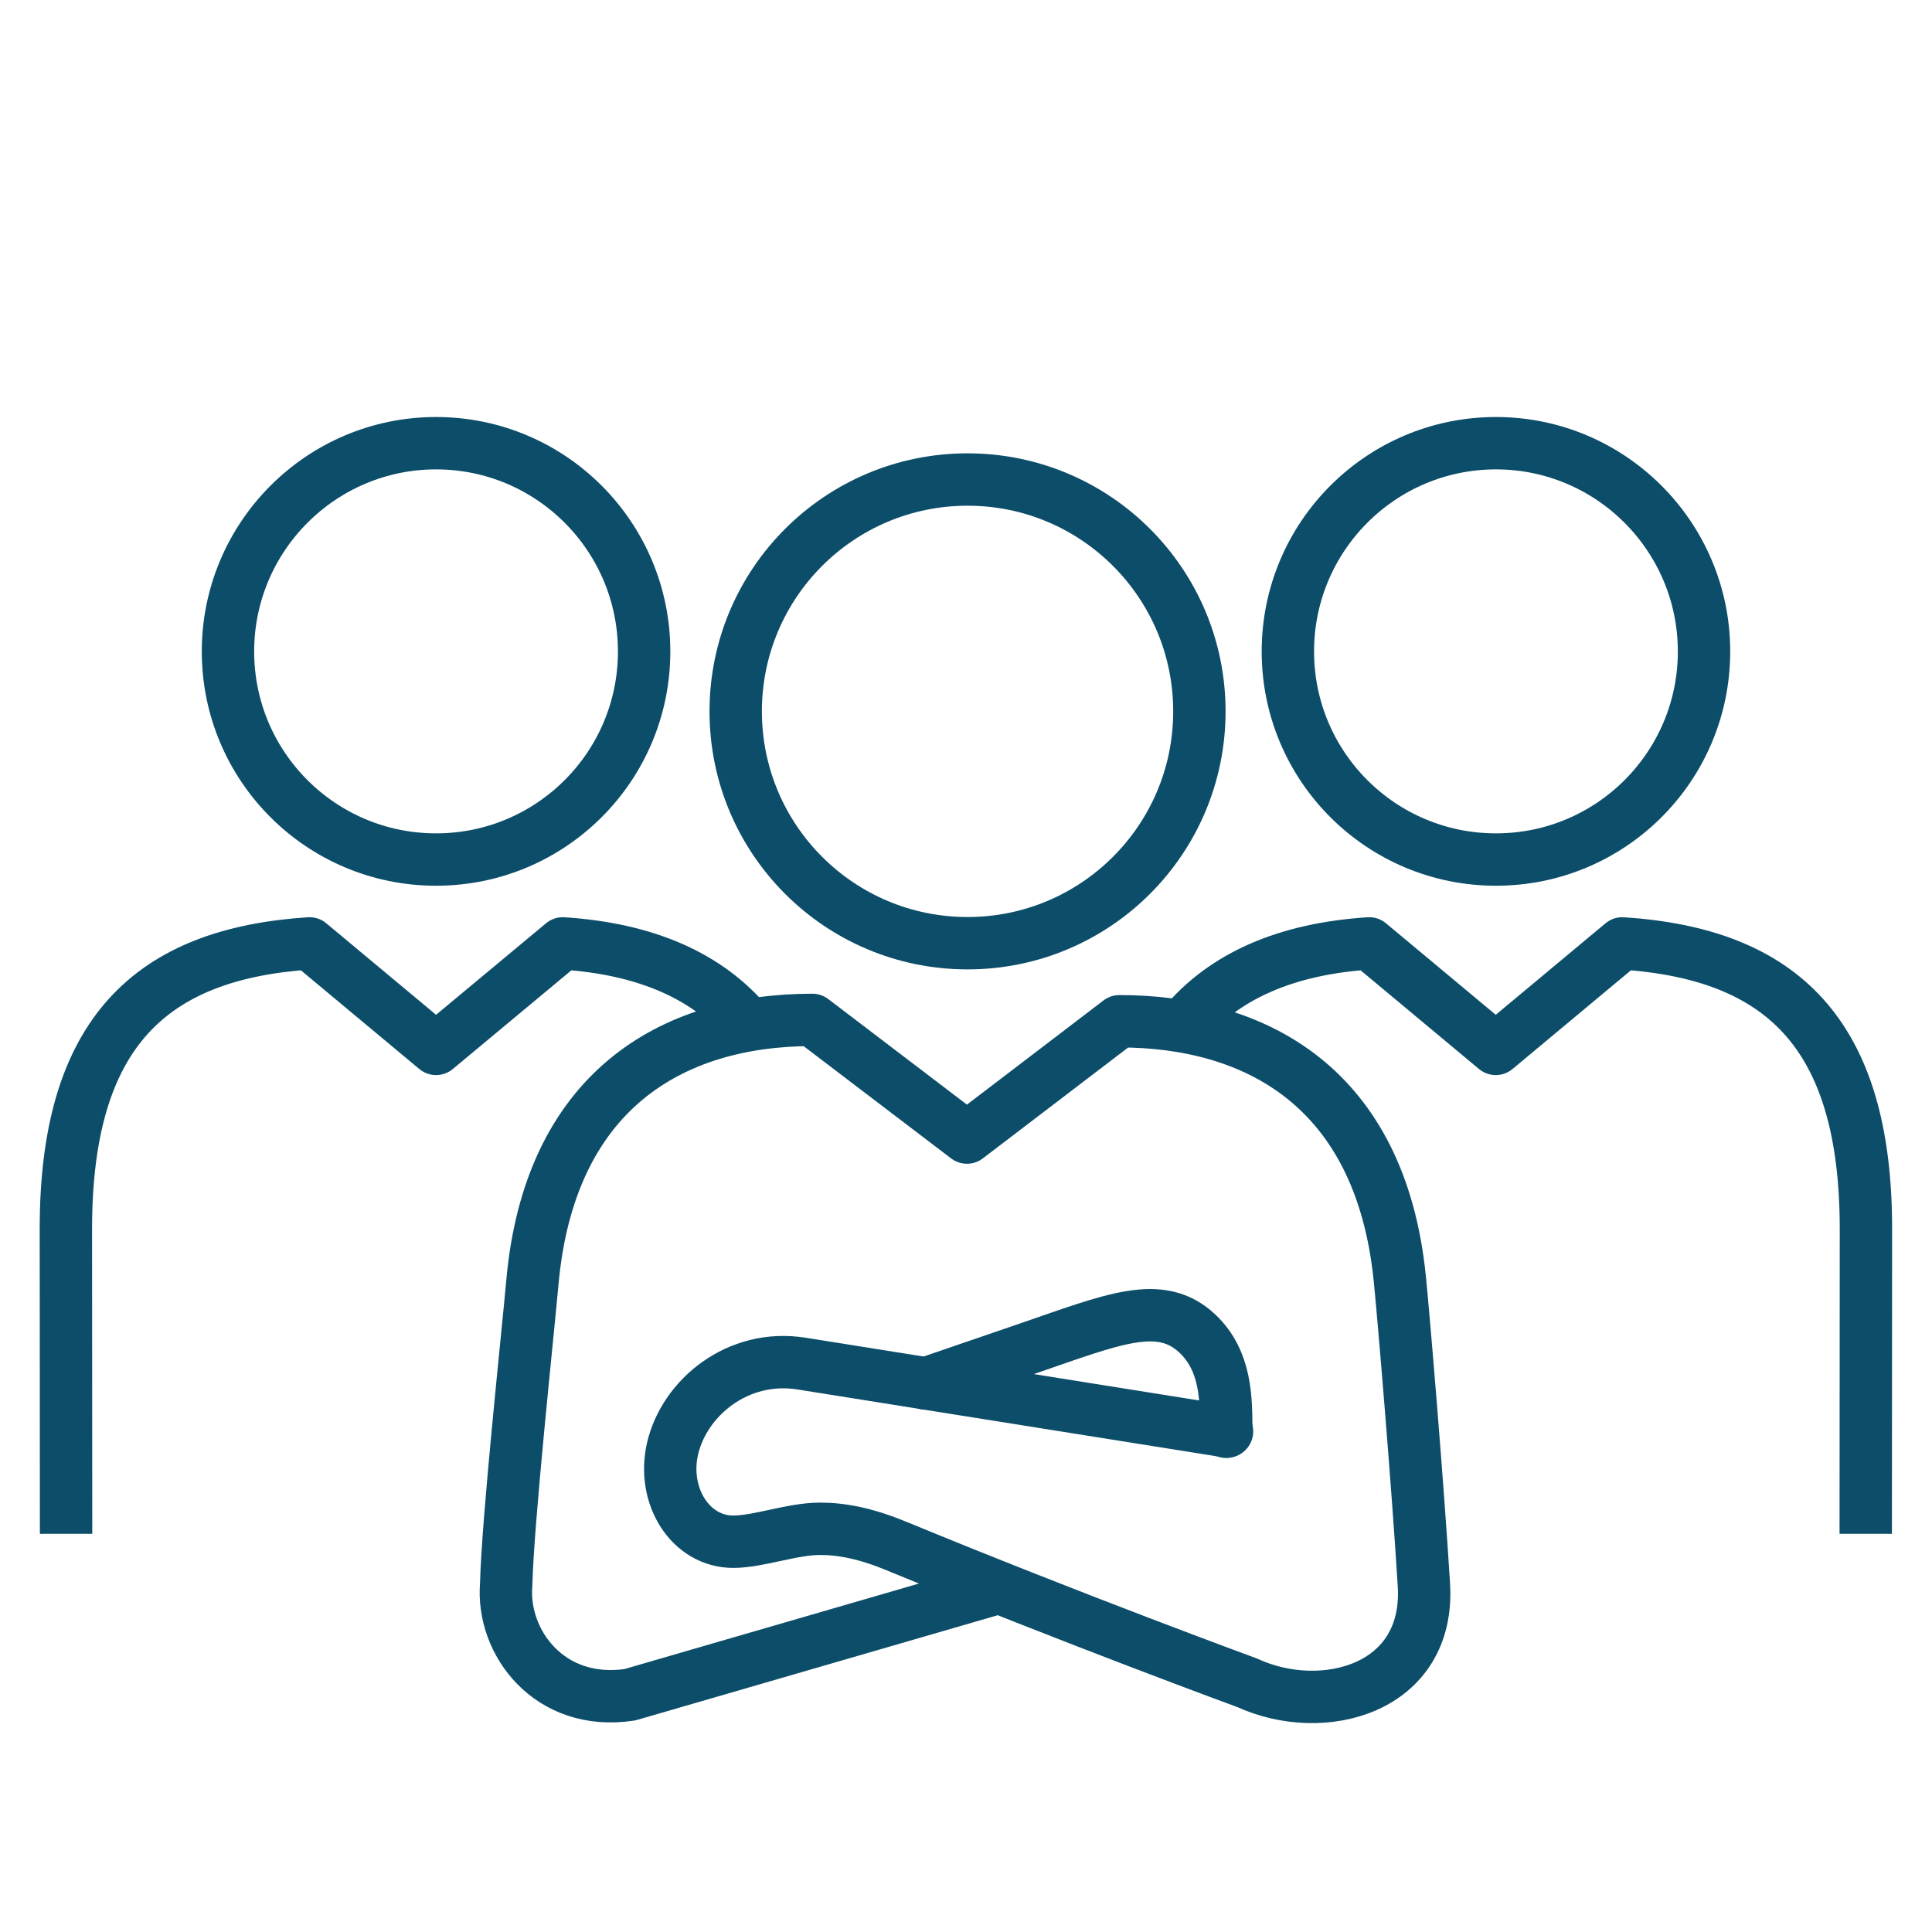
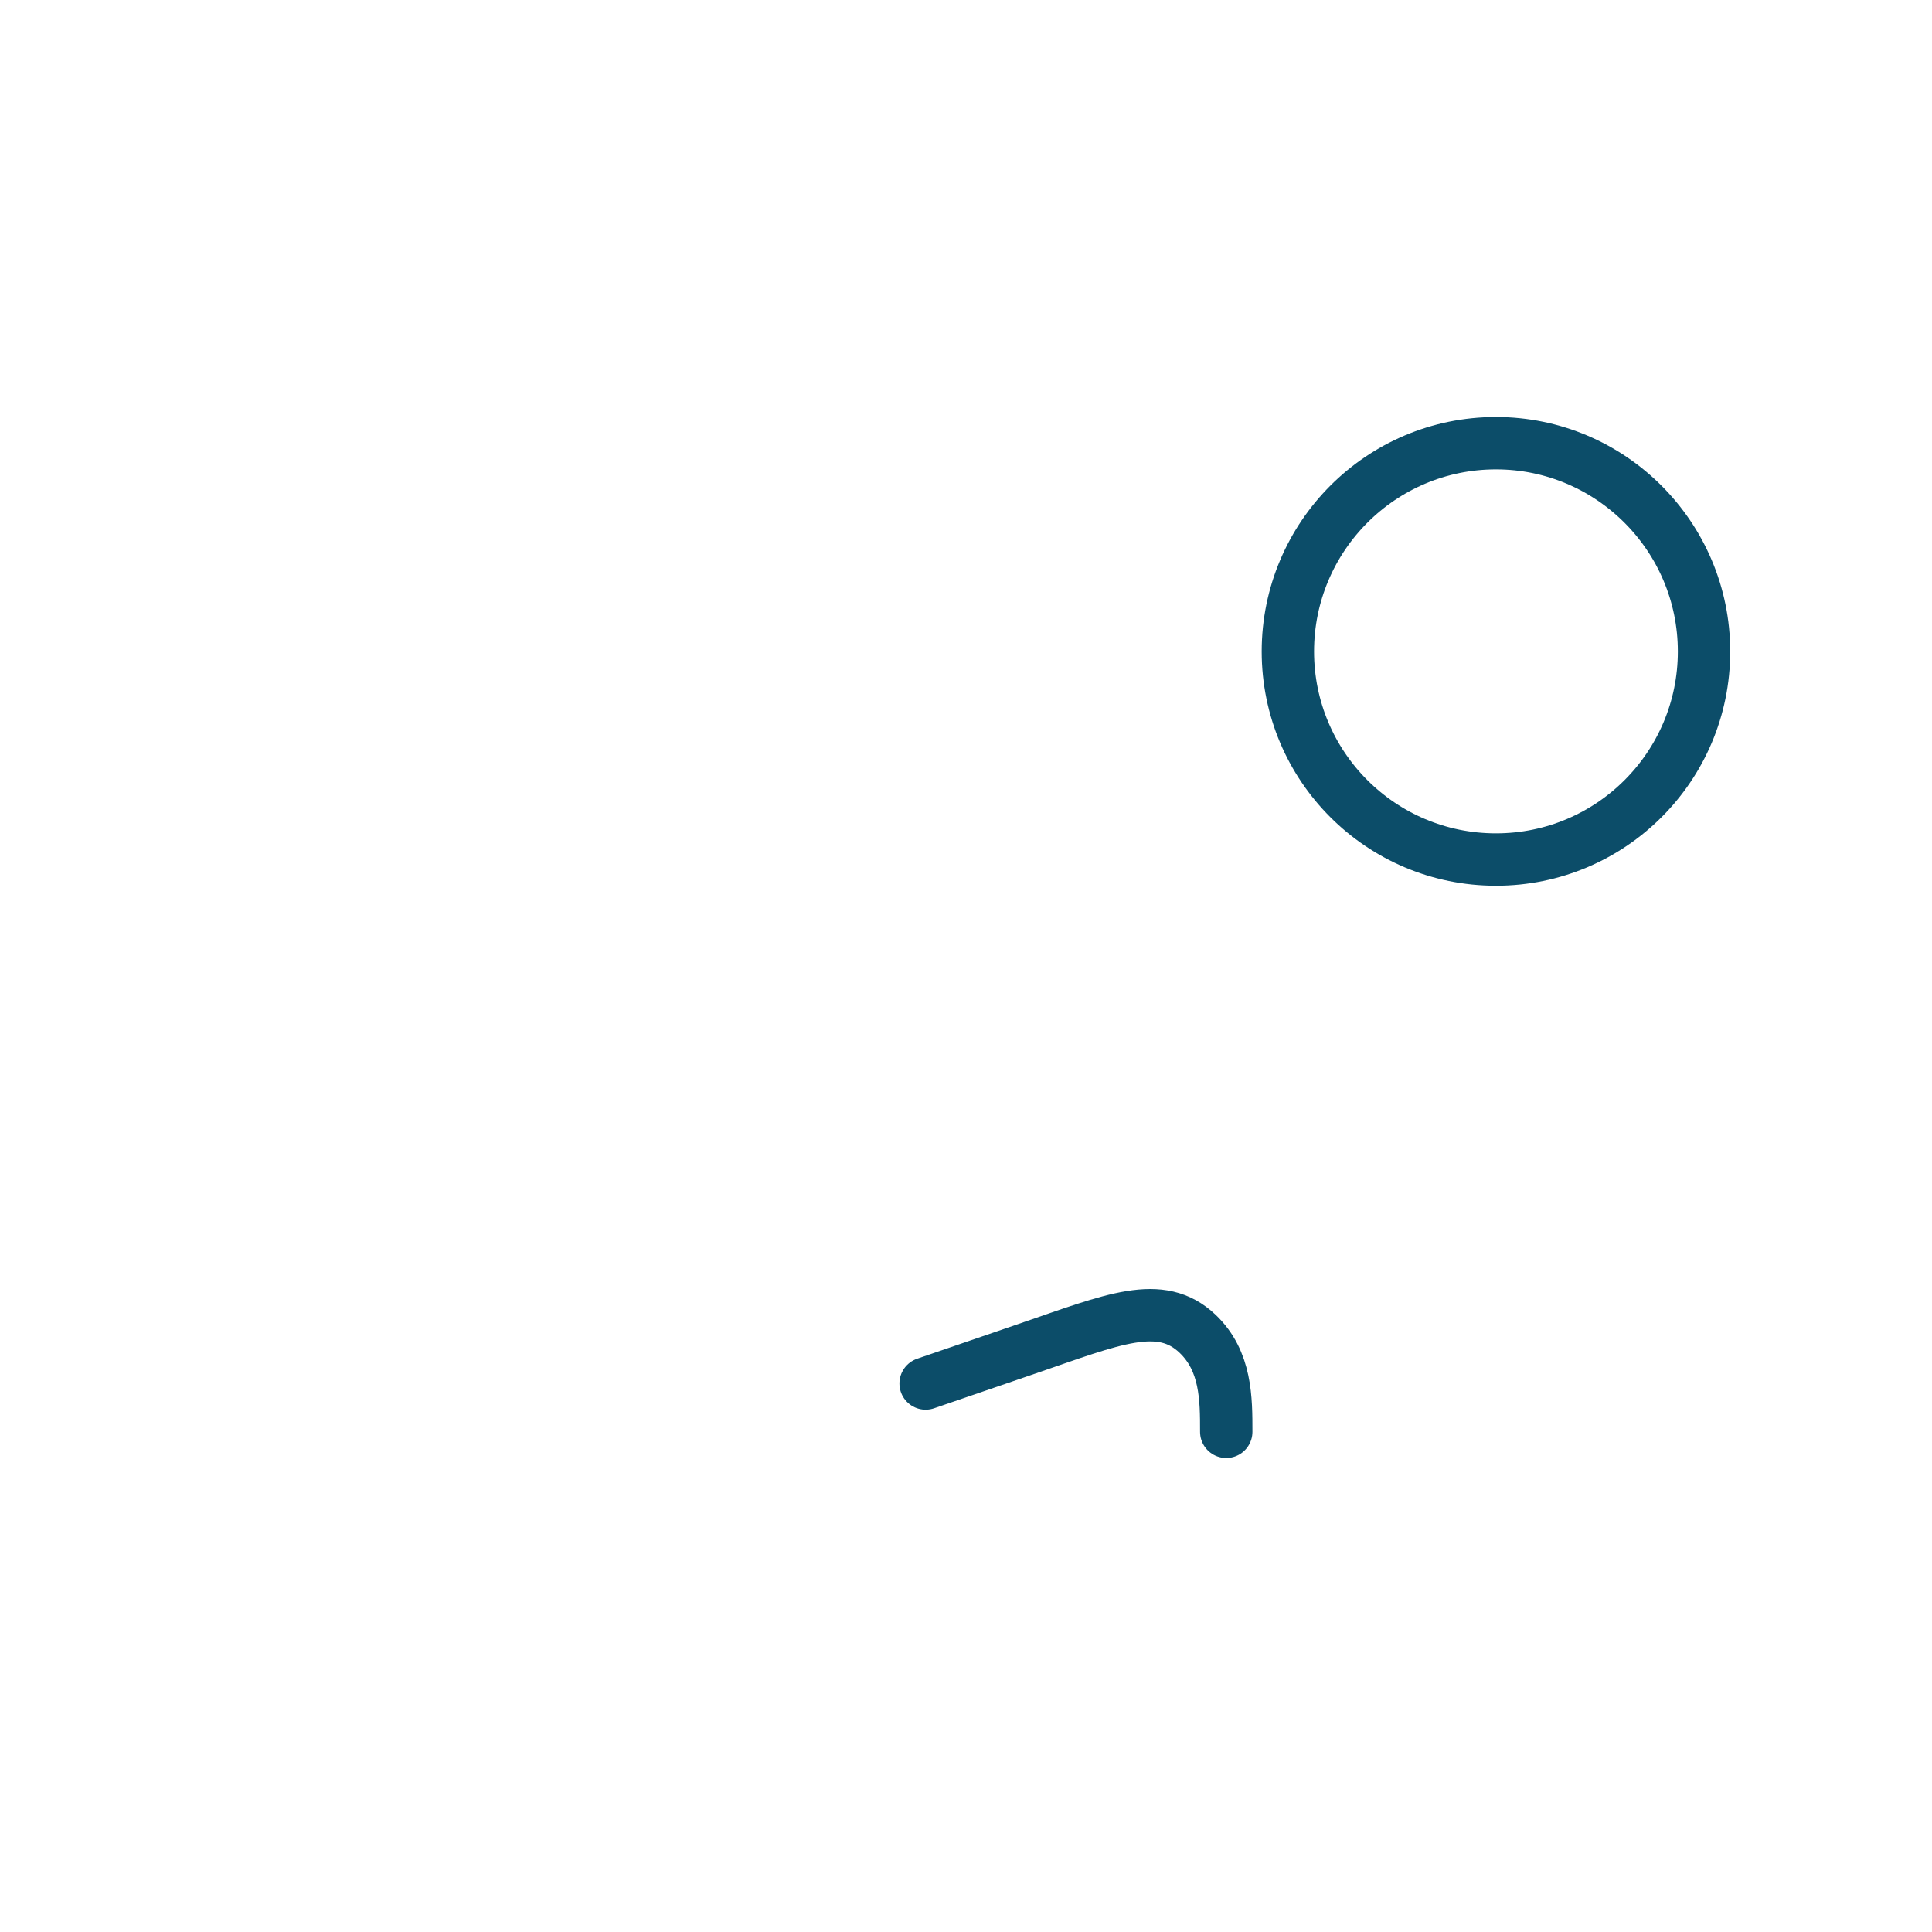
<svg xmlns="http://www.w3.org/2000/svg" version="1.1" id="Layer_1" x="0px" y="0px" viewBox="0 0 1000 1000" style="enable-background:new 0 0 1000 1000;" xml:space="preserve">
  <style type="text/css"> .st0{fill:#C49A6C;} .st1{fill:none;stroke:#0C4D69;stroke-width:27.109;stroke-linecap:round;stroke-linejoin:round;stroke-miterlimit:10;} .st2{fill:none;stroke:#0C4D69;stroke-width:27.109;stroke-linejoin:round;stroke-miterlimit:10;} </style>
  <path class="st0" d="M63.5,943.6" />
  <g>
-     <path class="st1" d="M118,337.2c0,59.5,48.2,107.7,107.7,107.7s107.7-48.2,107.7-107.7s-48.2-107.8-107.7-107.8 C166.3,229.4,118,277.7,118,337.2z" />
-     <path class="st2" d="M387.7,530.7c-21.2-25.6-53.5-39.6-96.4-42.4l-65.6,54.6l-65.5-54.6C77.8,493.7,34.1,534.8,34.1,636l0.1,157.9 " />
    <path class="st1" d="M882,337.2c0,59.5-48.2,107.7-107.7,107.7s-107.7-48.2-107.7-107.7s48.2-107.8,107.7-107.8 C833.7,229.4,882,277.7,882,337.2z" />
-     <path class="st2" d="M612.3,530.7c21.2-25.6,53.5-39.6,96.4-42.4l65.5,54.6l65.5-54.6c82.5,5.4,126.1,46.6,126.1,147.7l-0.1,157.9" />
-     <path class="st1" d="M380.8,368.2c0,66.3,53.7,120,120,120s120-53.7,120-120s-53.7-120-120-120 C434.5,248.2,380.8,301.9,380.8,368.2z" />
-     <path class="st1" d="M635.1,740.9l-220.2-35.1c-33.1-5.3-60.8,17.8-66.8,44.1c-5.6,24.3,9.2,48.3,31.8,48.1 c13.4-0.2,30.1-6.7,44.6-6.7c11.5,0,24,2.5,39.7,9c92.4,38.1,181.3,70.7,181.3,70.7c39.3,18.1,94.9,3.2,91.5-50.8 c-3.1-50.7-10.4-138-12.5-158.7c-10.1-98.8-74.6-132.9-145.1-132.9l-78.9,60.2l-80-60.9c-73.8,0-136,37.6-144.9,135.5 c-2.7,29.8-12.8,123.6-13.6,156.7c-2.5,29.9,22.4,63.4,64,57.1l191.2-55.5" />
    <path class="st1" d="M634.7,741.1c0-17,0-36.6-14.8-50.7c-19.2-18.3-43.7-7.6-88.3,7.7l-52.5,18" />
  </g>
</svg>